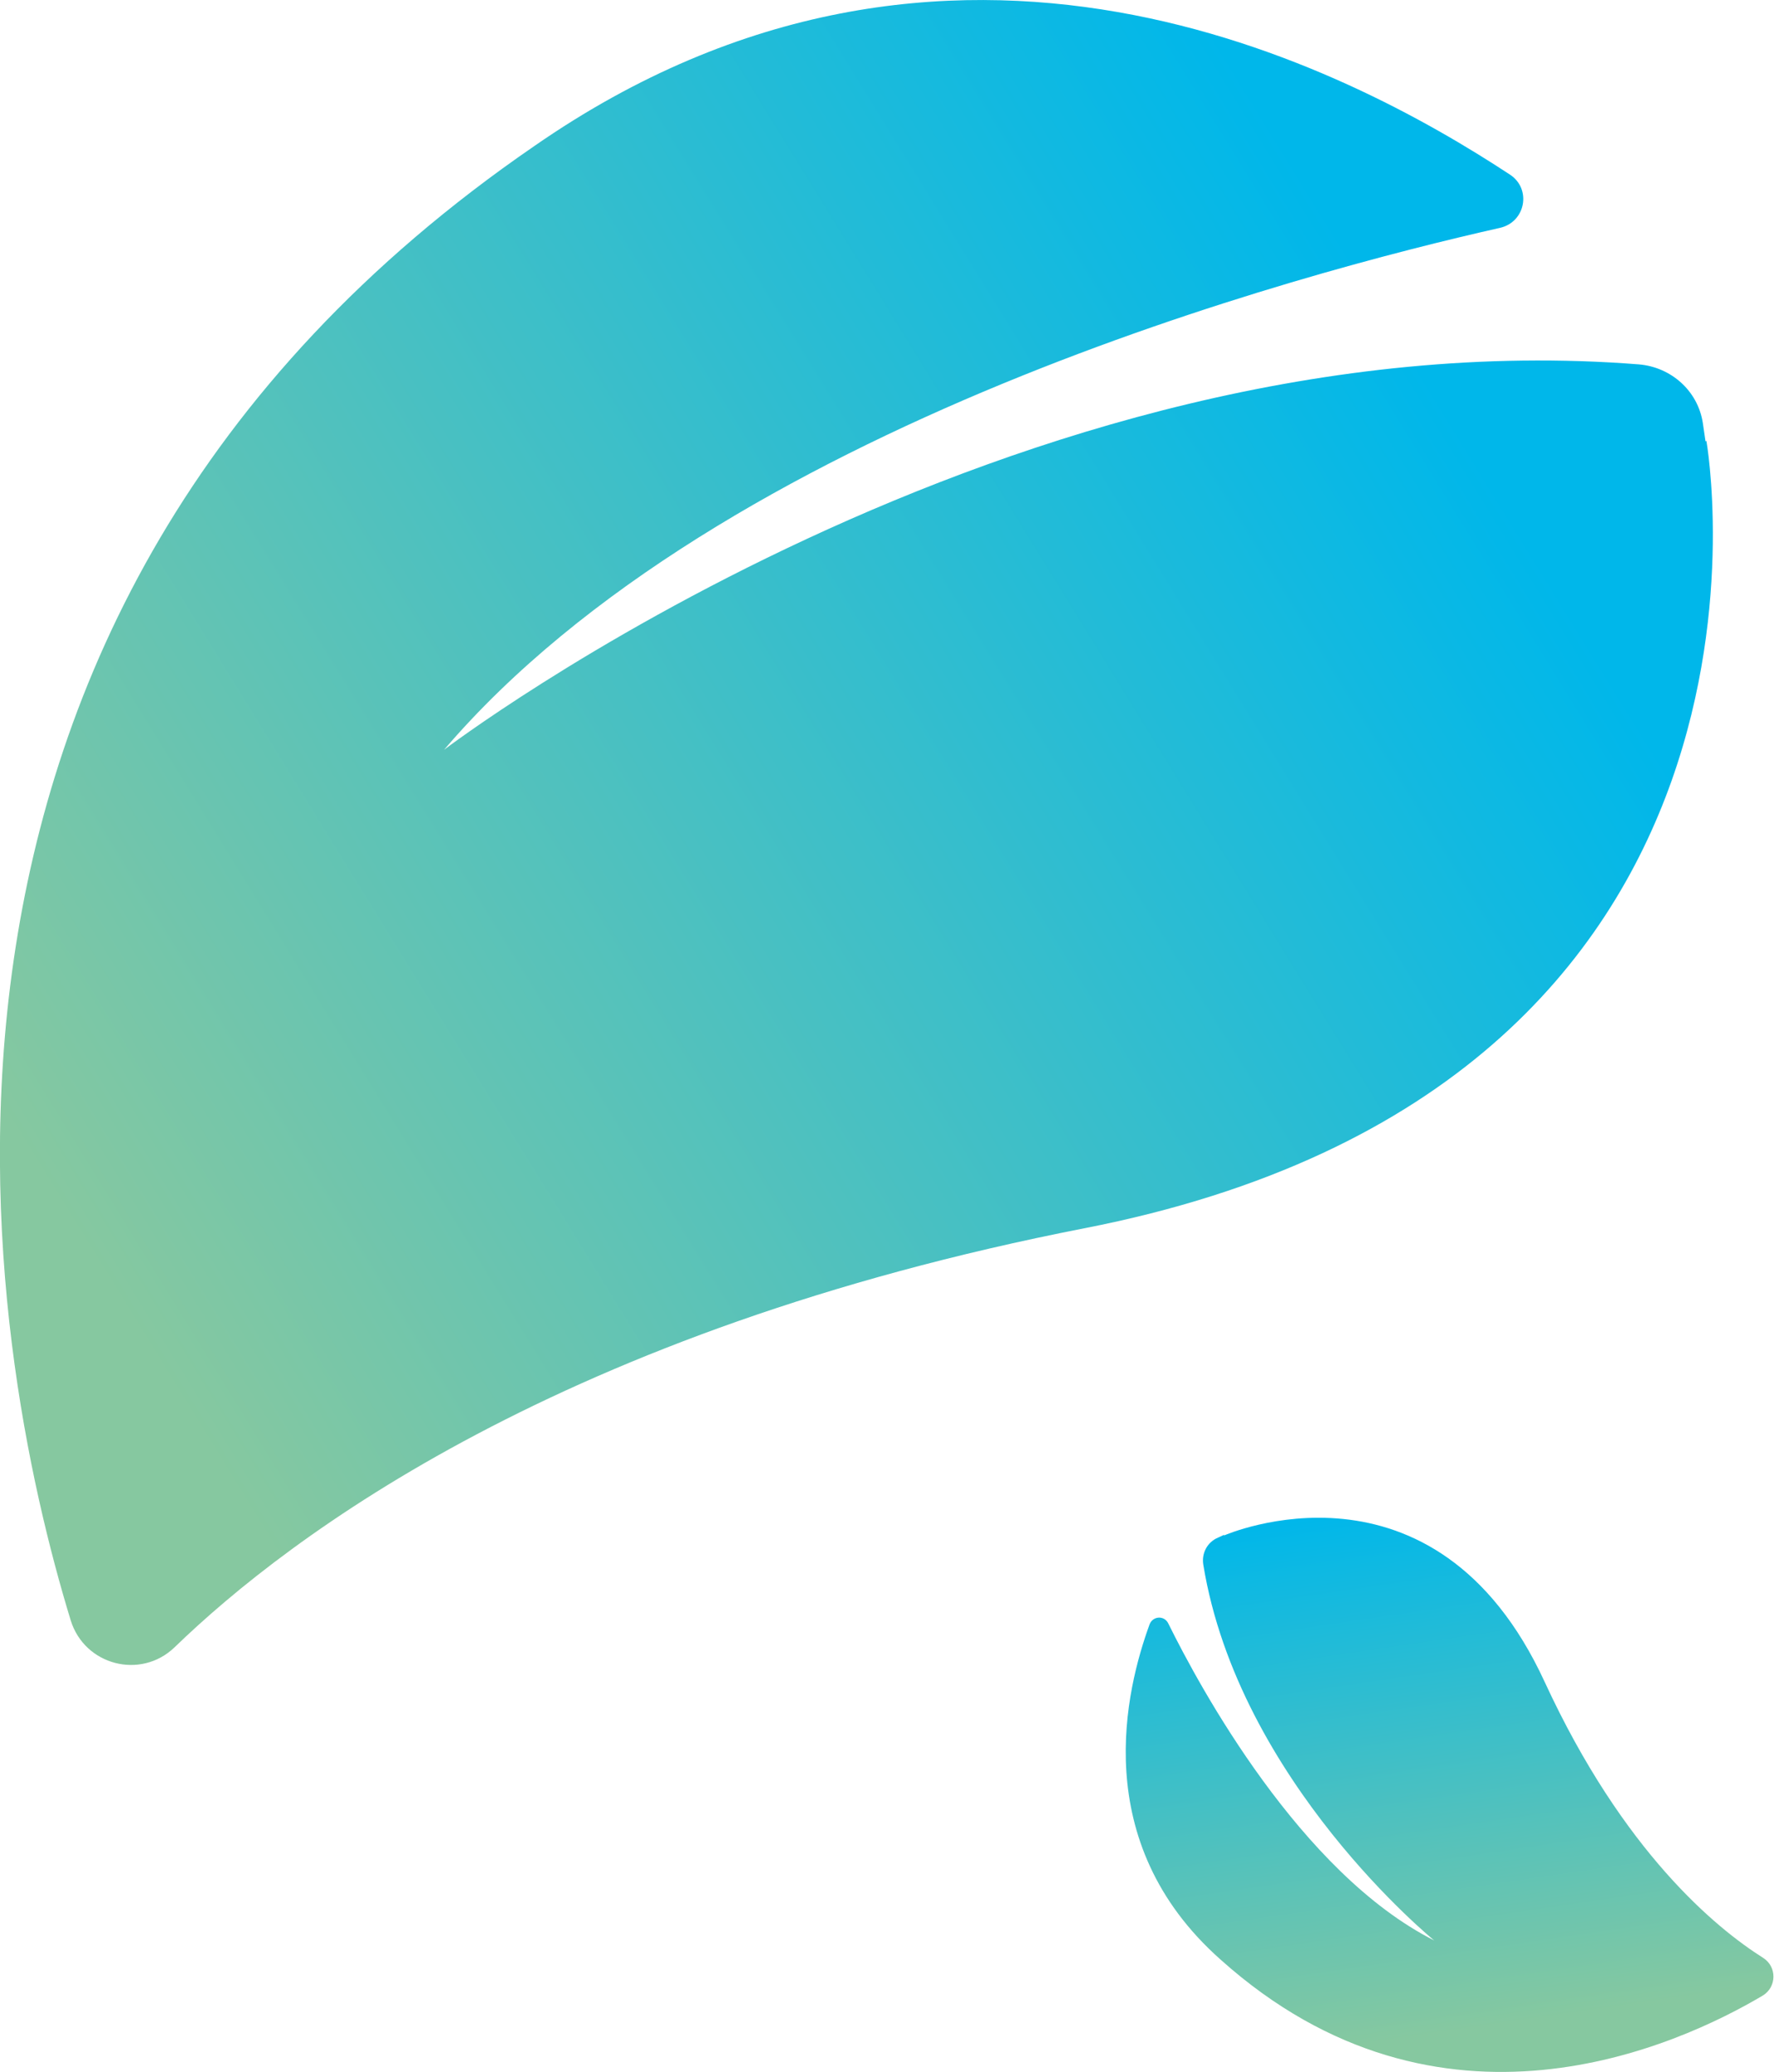
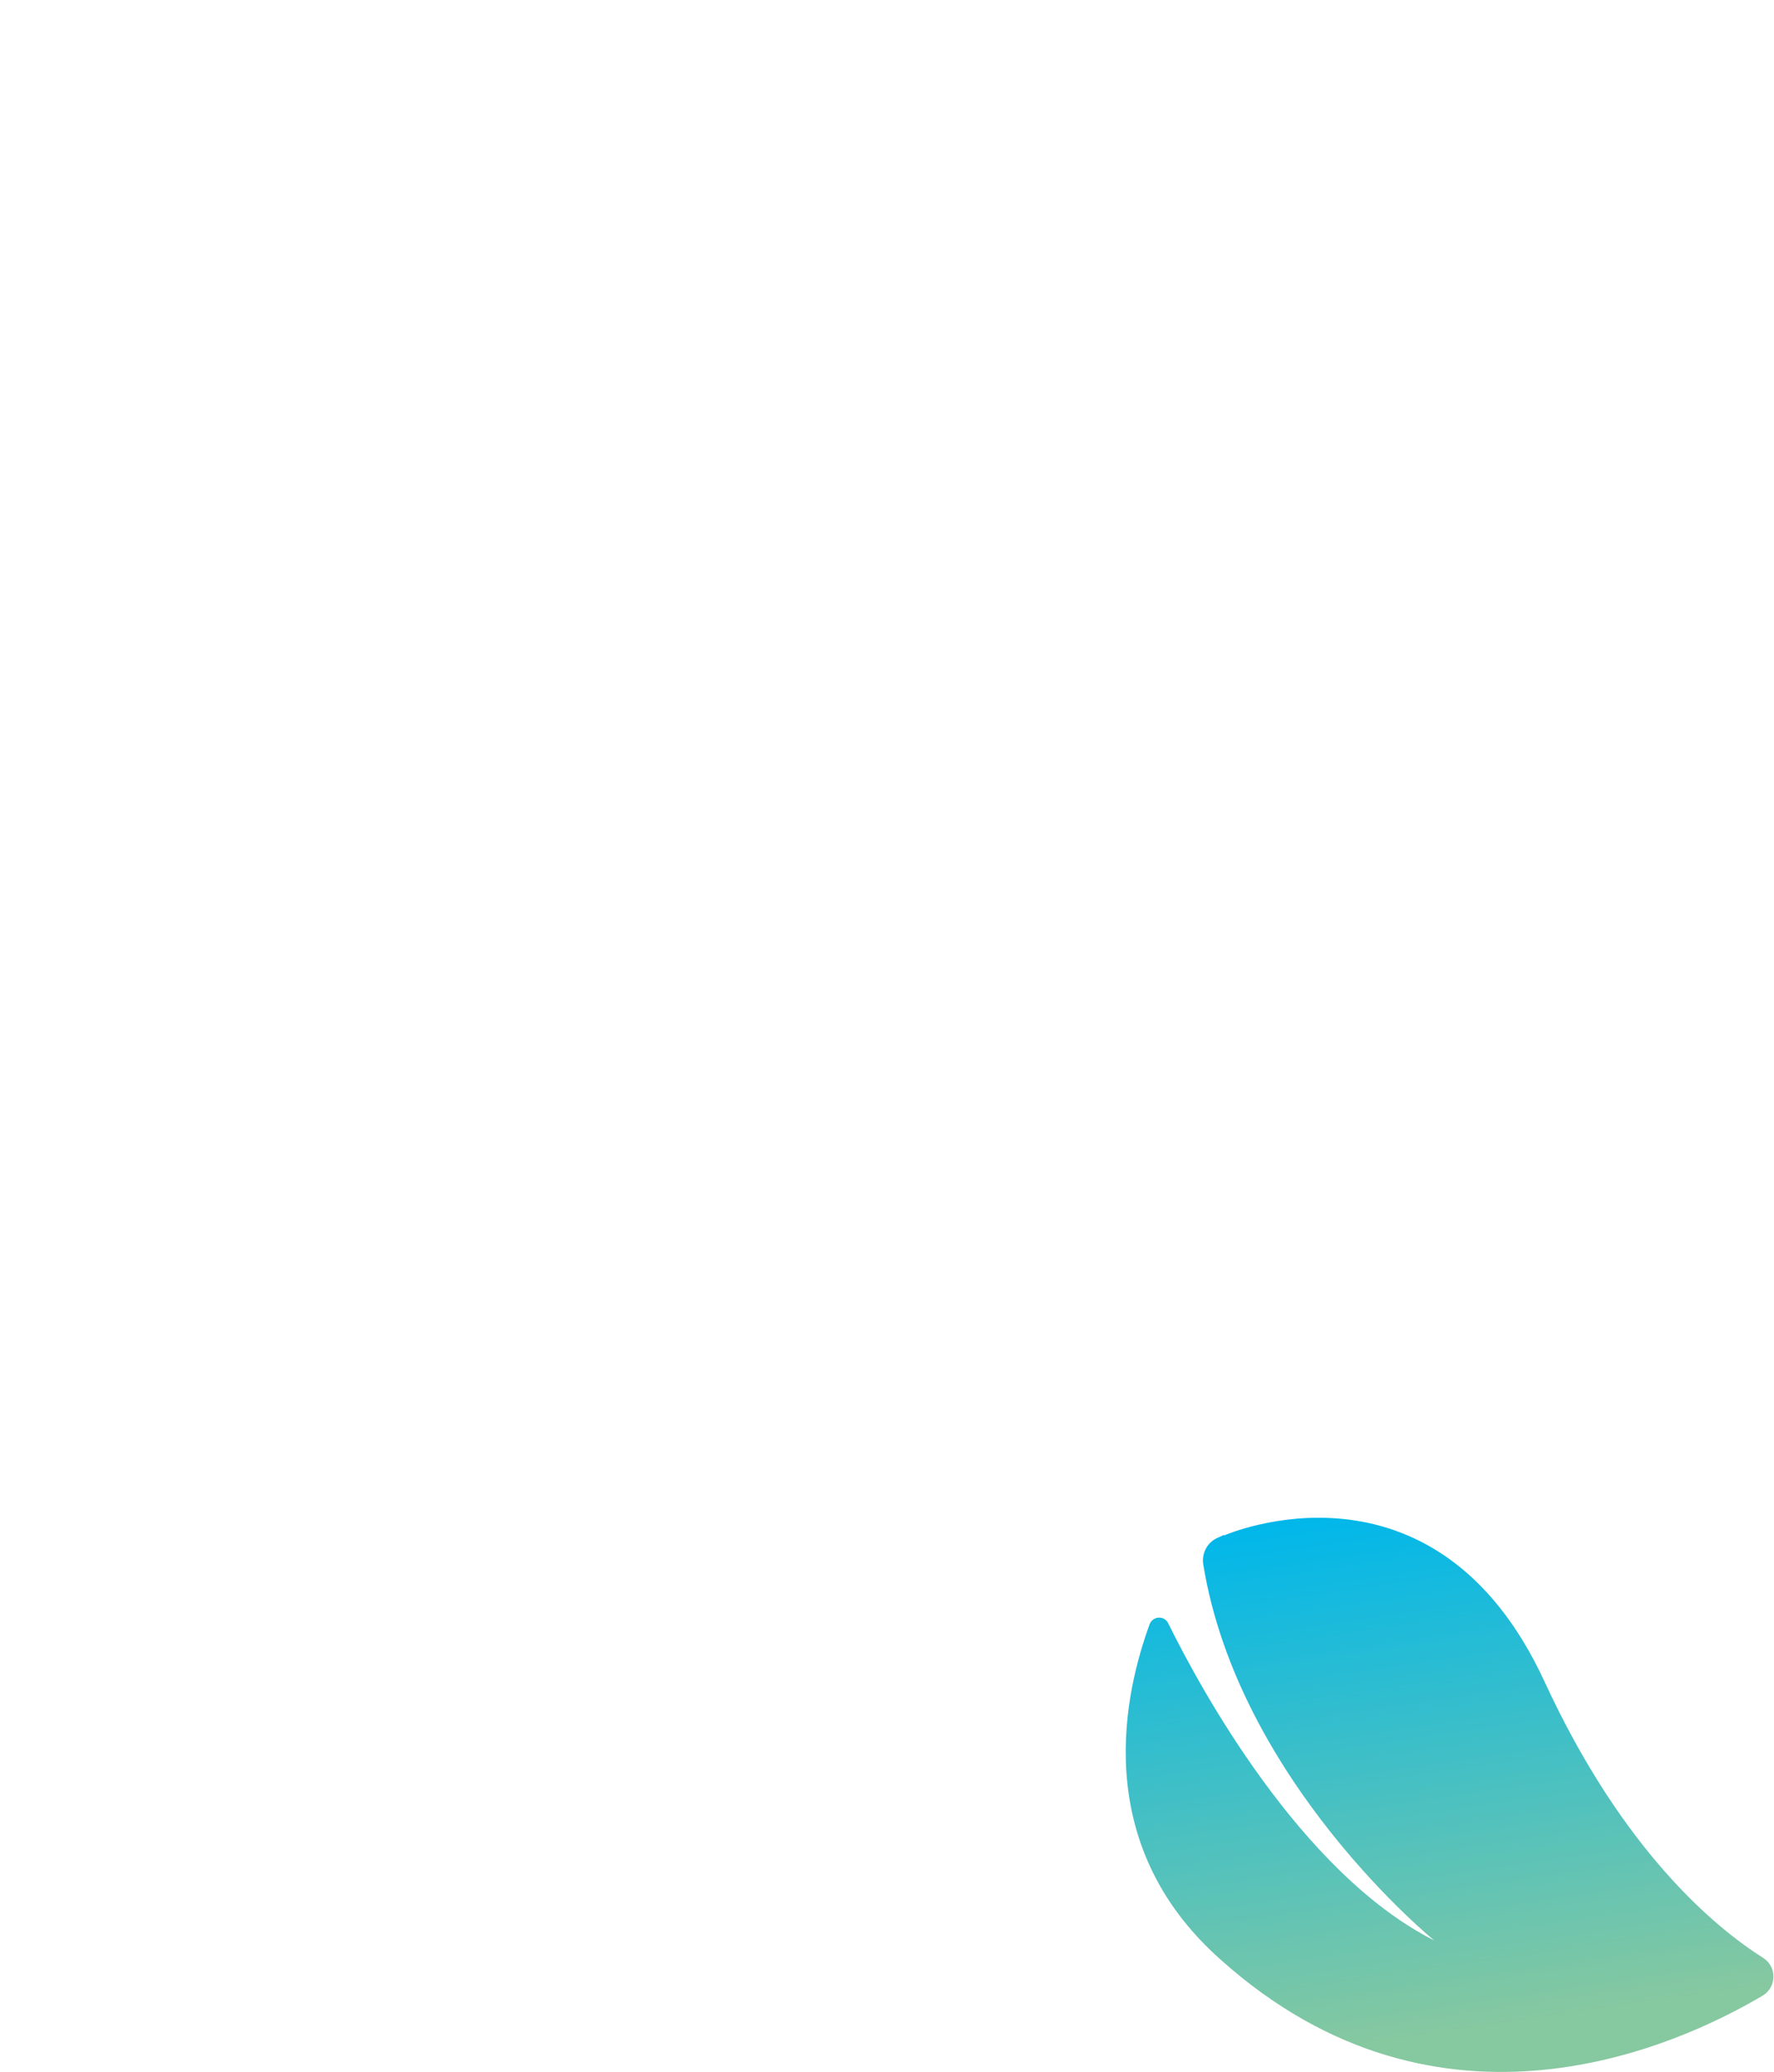
<svg xmlns="http://www.w3.org/2000/svg" xmlns:xlink="http://www.w3.org/1999/xlink" id="_レイヤー_1" viewBox="0 0 39.63 46.29">
  <defs>
    <style>.cls-1{fill:url(#_名称未設定グラデーション_2-2);}.cls-2{fill:url(#_名称未設定グラデーション_2);}</style>
    <linearGradient id="_名称未設定グラデーション_2" x1="-1.87" y1="28.5" x2="31.56" y2="7.9" gradientUnits="userSpaceOnUse">
      <stop offset=".09" stop-color="#86c8a0" />
      <stop offset="1" stop-color="#00b7ea" />
    </linearGradient>
    <linearGradient id="_名称未設定グラデーション_2-2" x1="-1454.86" y1="1931.18" x2="-1462.64" y2="1941.61" gradientTransform="translate(373.38 2440.26) rotate(134.92)" xlink:href="#_名称未設定グラデーション_2" />
  </defs>
-   <path class="cls-2" d="m38.12,9.85s2.56,14.38-13.9,17.59c-11.66,2.28-17.75,6.87-20.32,9.36-.76.73-2.01.4-2.32-.6C-.25,30.21-3.44,13.82,11.94,3.26c9.3-6.45,18.17-1.74,21.79.64.49.32.35,1.06-.22,1.19-4.4.99-17.4,4.42-23.59,11.66,0,0,12.75-9.71,26.69-8.61.72.06,1.32.59,1.43,1.31l.06.41Z" />
  <path class="cls-1" d="m27.35,34.3s4.7-2.07,7.16,3.28c1.75,3.79,3.82,5.49,4.88,6.16.31.2.3.65-.01.84-1.89,1.12-7.22,3.58-12.11-.8-2.98-2.64-2.11-6.06-1.59-7.49.07-.19.33-.21.42-.02.7,1.42,2.95,5.57,5.94,7.08,0,0-4.37-3.55-5.16-8.4-.04-.25.09-.5.33-.6l.13-.06Z" />
</svg>